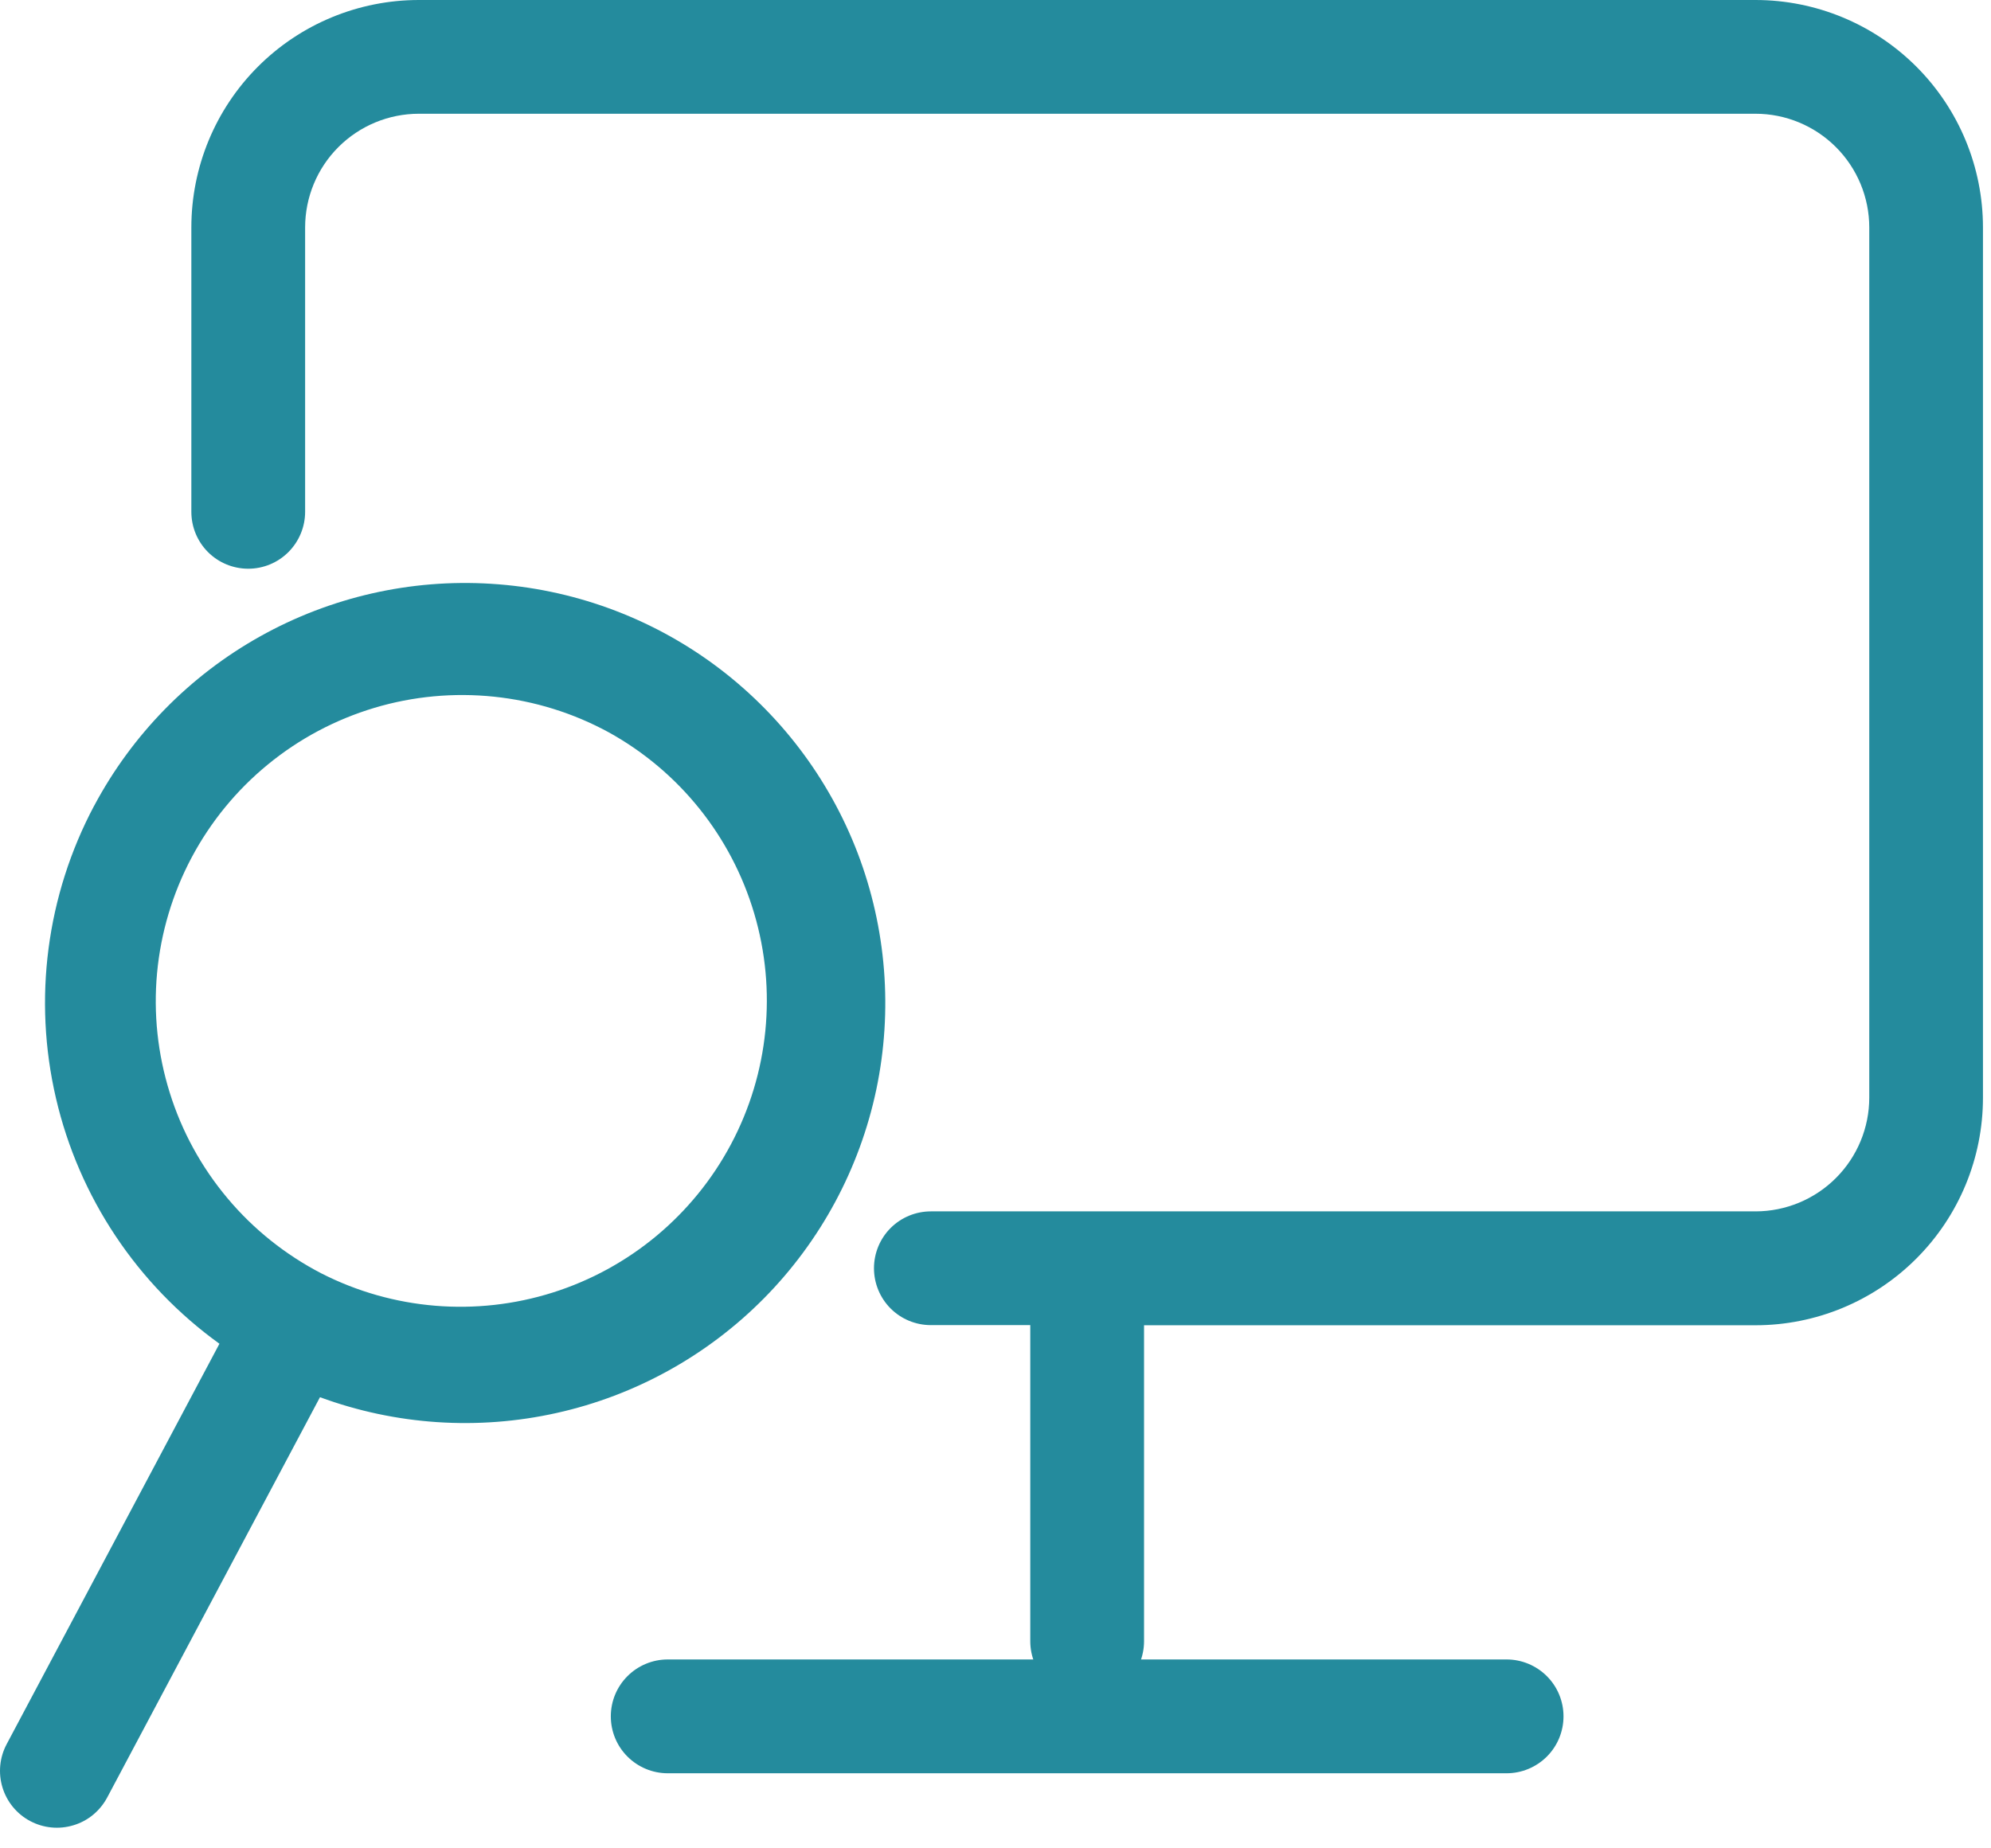
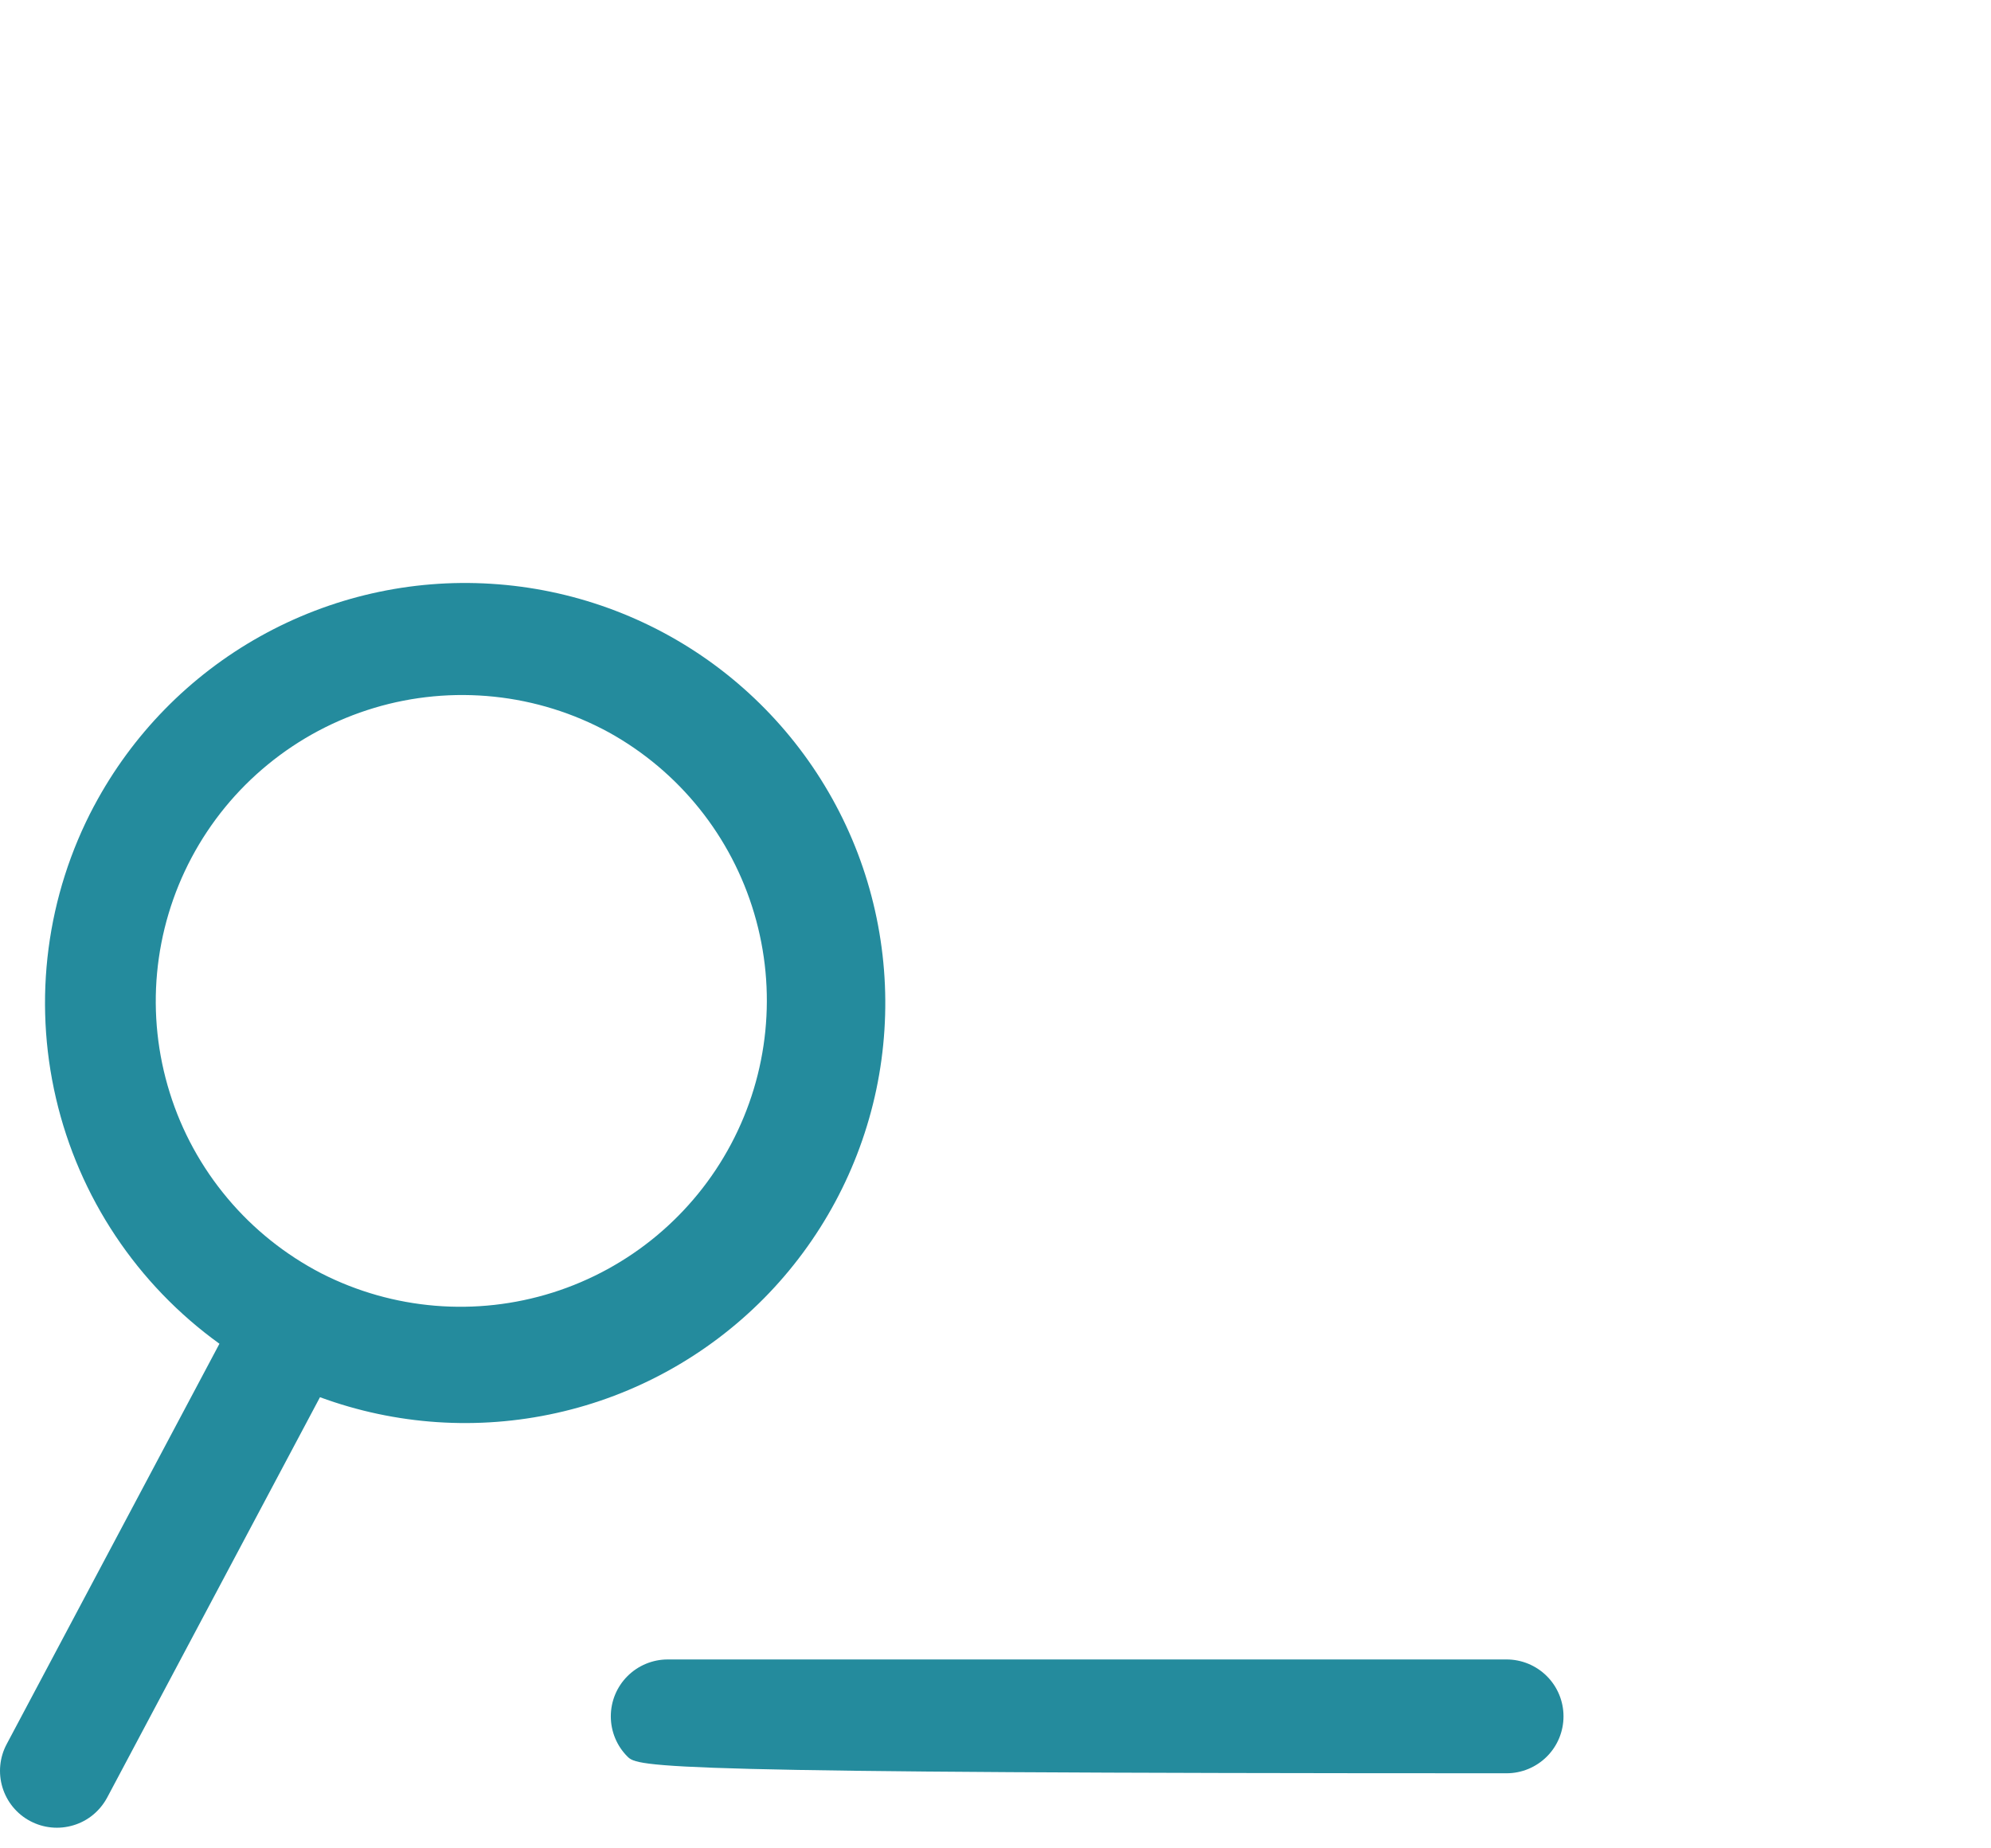
<svg xmlns="http://www.w3.org/2000/svg" width="28" height="26" viewBox="0 0 28 26" fill="none">
-   <path fill-rule="evenodd" clip-rule="evenodd" d="M2.691 3.2C2.691 2.351 3.028 1.537 3.628 0.937C4.228 0.337 5.042 0 5.891 0H24.688C25.536 0 26.35 0.337 26.95 0.937C27.55 1.537 27.887 2.351 27.887 3.2V15.442C27.887 16.29 27.55 17.104 26.95 17.704C26.35 18.305 25.536 18.642 24.688 18.642H16.089V23.086C16.089 23.299 16.005 23.502 15.855 23.652C15.705 23.802 15.501 23.886 15.289 23.886C15.077 23.886 14.873 23.802 14.723 23.652C14.573 23.502 14.489 23.299 14.489 23.086V18.64H13.091C12.879 18.64 12.675 18.556 12.525 18.406C12.375 18.256 12.291 18.052 12.291 17.84C12.291 17.628 12.375 17.424 12.525 17.274C12.675 17.124 12.879 17.04 13.091 17.04H24.688C25.112 17.04 25.519 16.871 25.819 16.571C26.119 16.271 26.288 15.864 26.288 15.44V3.2C26.288 2.776 26.119 2.369 25.819 2.069C25.519 1.769 25.112 1.6 24.688 1.6H5.891C5.466 1.6 5.059 1.769 4.759 2.069C4.459 2.369 4.291 2.776 4.291 3.2V7.2C4.291 7.412 4.206 7.616 4.056 7.766C3.906 7.916 3.703 8 3.491 8C3.279 8 3.075 7.916 2.925 7.766C2.775 7.616 2.691 7.412 2.691 7.2V3.2Z" fill="#248B9D" />
-   <path fill-rule="evenodd" clip-rule="evenodd" d="M8.59 24.143C8.59 23.931 8.674 23.728 8.824 23.578C8.974 23.428 9.178 23.343 9.39 23.343H21.188C21.4 23.343 21.604 23.428 21.754 23.578C21.904 23.728 21.988 23.931 21.988 24.143C21.988 24.356 21.904 24.559 21.754 24.709C21.604 24.859 21.4 24.944 21.188 24.944H9.39C9.178 24.944 8.974 24.859 8.824 24.709C8.674 24.559 8.59 24.356 8.59 24.143ZM8.564 10.303C8.064 10.03 7.515 9.859 6.948 9.8C6.381 9.741 5.808 9.794 5.262 9.958C4.716 10.122 4.208 10.392 3.767 10.754C3.326 11.115 2.962 11.56 2.694 12.064C2.427 12.567 2.262 13.118 2.209 13.686C2.156 14.253 2.217 14.826 2.387 15.37C2.556 15.914 2.833 16.419 3.199 16.855C3.565 17.292 4.015 17.651 4.521 17.913C5.528 18.426 6.696 18.522 7.773 18.182C8.85 17.842 9.751 17.092 10.281 16.094C10.811 15.097 10.928 13.931 10.606 12.847C10.285 11.764 9.553 10.851 8.564 10.303ZM1.324 11.335C1.857 10.334 2.666 9.507 3.656 8.953C4.646 8.399 5.775 8.141 6.907 8.212C8.04 8.282 9.128 8.676 10.042 9.348C10.956 10.021 11.657 10.941 12.062 12.001C12.466 13.061 12.557 14.215 12.324 15.325C12.09 16.436 11.542 17.455 10.745 18.262C9.947 19.069 8.934 19.63 7.827 19.876C6.72 20.123 5.565 20.046 4.5 19.654L1.507 25.286C1.457 25.379 1.39 25.461 1.309 25.528C1.228 25.595 1.134 25.645 1.034 25.675C0.831 25.737 0.612 25.716 0.424 25.616C0.237 25.517 0.097 25.347 0.035 25.144C-0.027 24.941 -0.006 24.721 0.094 24.534L3.086 18.902C1.927 18.066 1.11 16.839 0.787 15.448C0.463 14.057 0.654 12.595 1.324 11.334" fill="#248B9D" />
+   <path fill-rule="evenodd" clip-rule="evenodd" d="M8.59 24.143C8.59 23.931 8.674 23.728 8.824 23.578C8.974 23.428 9.178 23.343 9.39 23.343H21.188C21.4 23.343 21.604 23.428 21.754 23.578C21.904 23.728 21.988 23.931 21.988 24.143C21.988 24.356 21.904 24.559 21.754 24.709C21.604 24.859 21.4 24.944 21.188 24.944C9.178 24.944 8.974 24.859 8.824 24.709C8.674 24.559 8.59 24.356 8.59 24.143ZM8.564 10.303C8.064 10.03 7.515 9.859 6.948 9.8C6.381 9.741 5.808 9.794 5.262 9.958C4.716 10.122 4.208 10.392 3.767 10.754C3.326 11.115 2.962 11.56 2.694 12.064C2.427 12.567 2.262 13.118 2.209 13.686C2.156 14.253 2.217 14.826 2.387 15.37C2.556 15.914 2.833 16.419 3.199 16.855C3.565 17.292 4.015 17.651 4.521 17.913C5.528 18.426 6.696 18.522 7.773 18.182C8.85 17.842 9.751 17.092 10.281 16.094C10.811 15.097 10.928 13.931 10.606 12.847C10.285 11.764 9.553 10.851 8.564 10.303ZM1.324 11.335C1.857 10.334 2.666 9.507 3.656 8.953C4.646 8.399 5.775 8.141 6.907 8.212C8.04 8.282 9.128 8.676 10.042 9.348C10.956 10.021 11.657 10.941 12.062 12.001C12.466 13.061 12.557 14.215 12.324 15.325C12.09 16.436 11.542 17.455 10.745 18.262C9.947 19.069 8.934 19.63 7.827 19.876C6.72 20.123 5.565 20.046 4.5 19.654L1.507 25.286C1.457 25.379 1.39 25.461 1.309 25.528C1.228 25.595 1.134 25.645 1.034 25.675C0.831 25.737 0.612 25.716 0.424 25.616C0.237 25.517 0.097 25.347 0.035 25.144C-0.027 24.941 -0.006 24.721 0.094 24.534L3.086 18.902C1.927 18.066 1.11 16.839 0.787 15.448C0.463 14.057 0.654 12.595 1.324 11.334" fill="#248B9D" />
</svg>